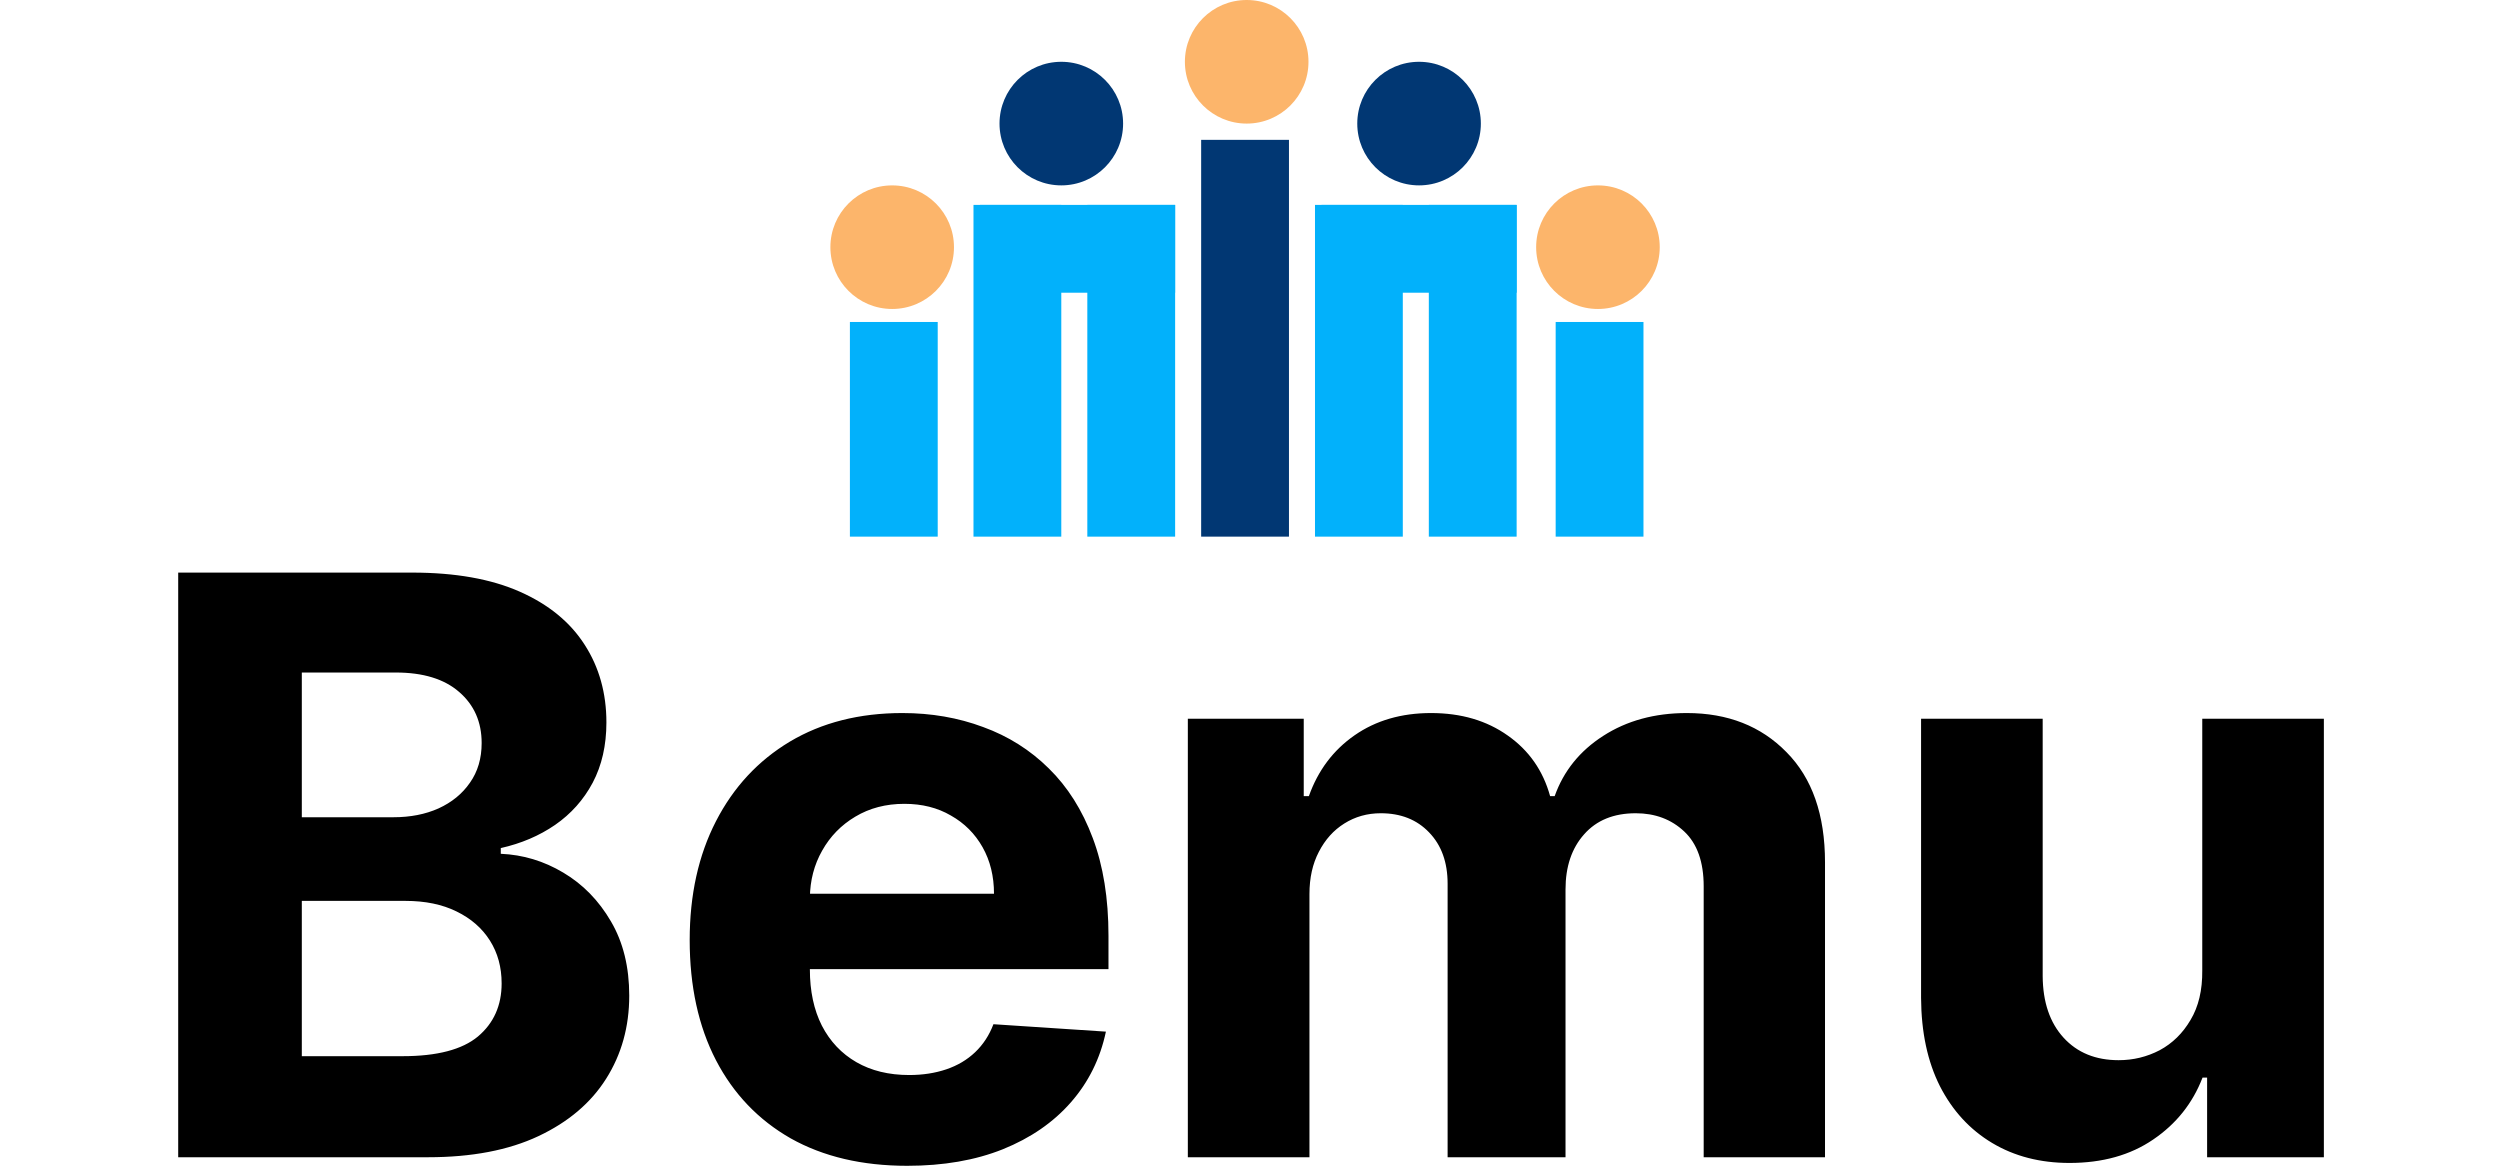
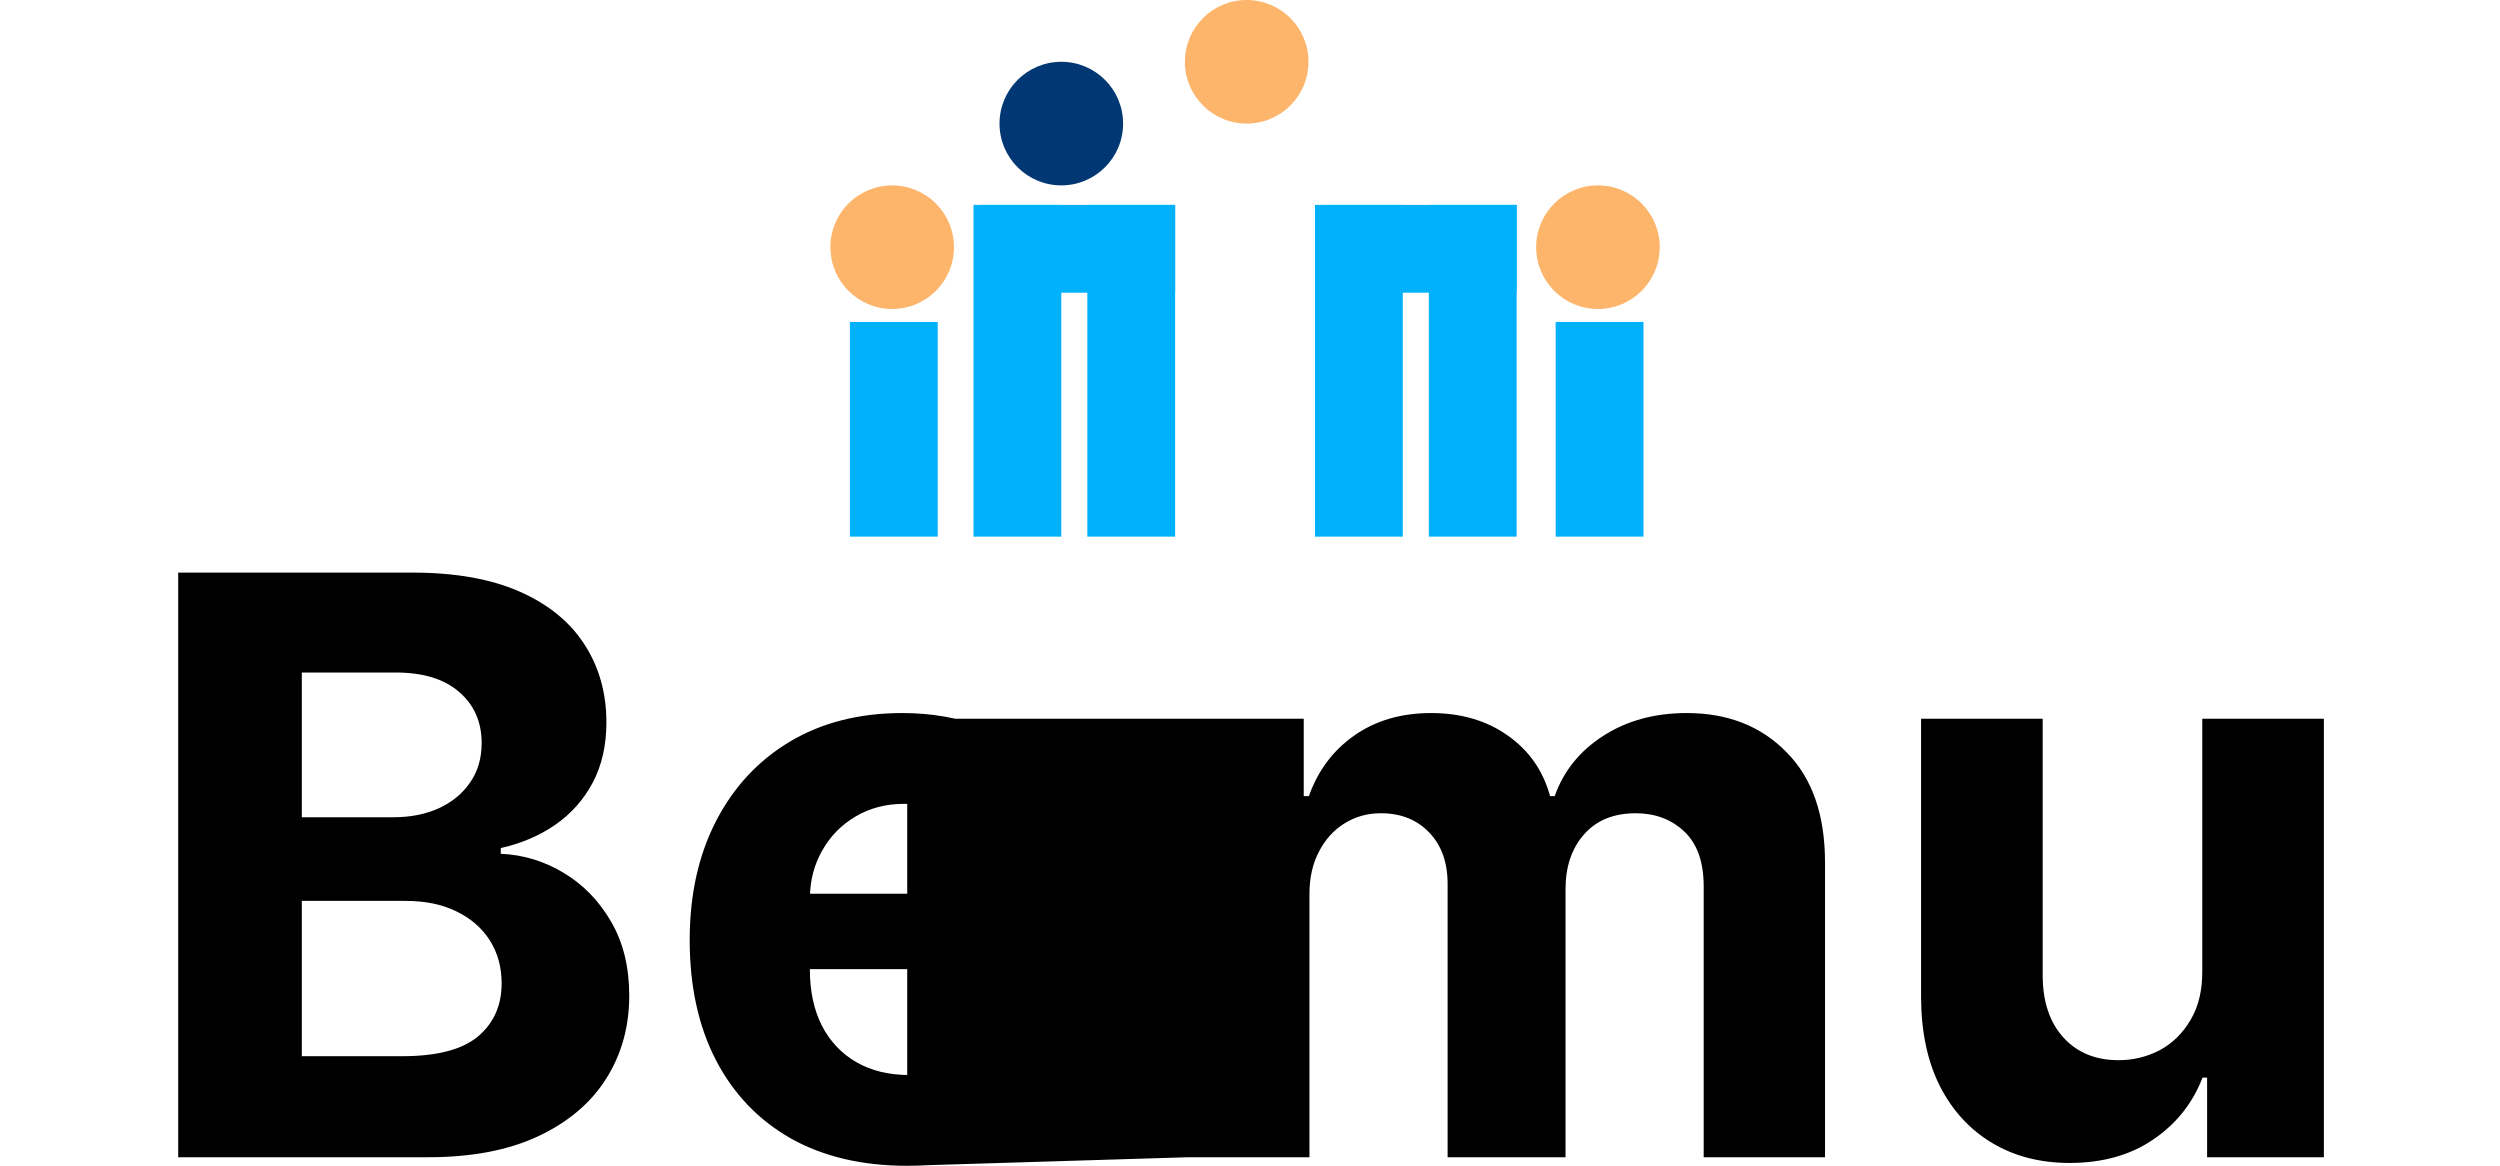
<svg xmlns="http://www.w3.org/2000/svg" width="283" height="132" viewBox="0 0 283 132" fill="none">
-   <path d="M20.172 131V64.818H46.671C51.539 64.818 55.6 65.54 58.853 66.983C62.107 68.427 64.552 70.43 66.189 72.994C67.826 75.536 68.645 78.466 68.645 81.784C68.645 84.369 68.128 86.642 67.094 88.602C66.06 90.541 64.638 92.135 62.828 93.385C61.04 94.613 58.994 95.485 56.688 96.002V96.649C59.209 96.757 61.568 97.467 63.766 98.782C65.984 100.096 67.783 101.938 69.162 104.308C70.541 106.656 71.23 109.456 71.23 112.71C71.23 116.221 70.358 119.356 68.613 122.113C66.889 124.849 64.336 127.014 60.954 128.609C57.572 130.203 53.403 131 48.448 131H20.172ZM34.165 119.56H45.572C49.471 119.56 52.315 118.817 54.103 117.331C55.891 115.823 56.785 113.819 56.785 111.32C56.785 109.489 56.344 107.873 55.46 106.473C54.577 105.072 53.317 103.974 51.679 103.176C50.064 102.379 48.136 101.981 45.895 101.981H34.165V119.56ZM34.165 92.512H44.538C46.455 92.512 48.157 92.178 49.644 91.511C51.152 90.821 52.337 89.852 53.198 88.602C54.082 87.353 54.523 85.856 54.523 84.11C54.523 81.719 53.672 79.791 51.97 78.326C50.29 76.861 47.899 76.129 44.796 76.129H34.165V92.512ZM102.697 131.969C97.591 131.969 93.197 130.935 89.513 128.867C85.85 126.777 83.028 123.826 81.046 120.013C79.064 116.178 78.073 111.643 78.073 106.408C78.073 101.302 79.064 96.821 81.046 92.965C83.028 89.109 85.818 86.103 89.416 83.949C93.035 81.794 97.279 80.717 102.148 80.717C105.423 80.717 108.471 81.245 111.293 82.301C114.137 83.335 116.614 84.897 118.726 86.987C120.859 89.076 122.517 91.704 123.702 94.871C124.887 98.017 125.48 101.701 125.48 105.923V109.704H83.567V101.173H112.521C112.521 99.191 112.09 97.435 111.229 95.906C110.367 94.376 109.171 93.18 107.642 92.319C106.134 91.435 104.378 90.994 102.374 90.994C100.284 90.994 98.432 91.478 96.816 92.448C95.222 93.396 93.972 94.678 93.067 96.293C92.163 97.888 91.699 99.665 91.678 101.625V109.737C91.678 112.192 92.13 114.315 93.035 116.103C93.961 117.891 95.265 119.27 96.945 120.239C98.626 121.208 100.618 121.693 102.924 121.693C104.453 121.693 105.853 121.478 107.125 121.047C108.396 120.616 109.484 119.97 110.388 119.108C111.293 118.246 111.983 117.191 112.457 115.941L125.189 116.781C124.543 119.84 123.218 122.512 121.214 124.795C119.232 127.058 116.668 128.824 113.523 130.095C110.399 131.345 106.791 131.969 102.697 131.969ZM134.463 131V81.364H147.583V90.121H148.165C149.199 87.213 150.923 84.918 153.335 83.238C155.748 81.558 158.635 80.717 161.996 80.717C165.4 80.717 168.297 81.568 170.689 83.27C173.08 84.951 174.674 87.234 175.472 90.121H175.989C177.001 87.277 178.832 85.004 181.482 83.303C184.154 81.579 187.31 80.717 190.951 80.717C195.582 80.717 199.342 82.193 202.229 85.144C205.137 88.075 206.591 92.232 206.591 97.618V131H192.857V100.333C192.857 97.575 192.125 95.507 190.66 94.128C189.195 92.749 187.364 92.06 185.166 92.06C182.667 92.06 180.717 92.857 179.317 94.451C177.917 96.024 177.217 98.103 177.217 100.688V131H163.87V100.042C163.87 97.608 163.17 95.669 161.77 94.225C160.391 92.782 158.571 92.06 156.309 92.06C154.779 92.06 153.4 92.448 152.172 93.223C150.966 93.977 150.007 95.044 149.296 96.423C148.585 97.78 148.23 99.374 148.23 101.205V131H134.463ZM249.296 109.866V81.364H263.062V131H249.845V121.984H249.328C248.208 124.892 246.344 127.23 243.738 128.996C241.152 130.763 237.996 131.646 234.269 131.646C230.952 131.646 228.032 130.892 225.512 129.384C222.991 127.876 221.02 125.733 219.598 122.953C218.198 120.174 217.487 116.846 217.465 112.968V81.364H231.232V110.512C231.253 113.442 232.04 115.758 233.591 117.46C235.142 119.162 237.221 120.013 239.828 120.013C241.486 120.013 243.037 119.636 244.481 118.882C245.924 118.106 247.088 116.964 247.971 115.456C248.876 113.948 249.317 112.085 249.296 109.866Z" fill="black" />
+   <path d="M20.172 131V64.818H46.671C51.539 64.818 55.6 65.54 58.853 66.983C62.107 68.427 64.552 70.43 66.189 72.994C67.826 75.536 68.645 78.466 68.645 81.784C68.645 84.369 68.128 86.642 67.094 88.602C66.06 90.541 64.638 92.135 62.828 93.385C61.04 94.613 58.994 95.485 56.688 96.002V96.649C59.209 96.757 61.568 97.467 63.766 98.782C65.984 100.096 67.783 101.938 69.162 104.308C70.541 106.656 71.23 109.456 71.23 112.71C71.23 116.221 70.358 119.356 68.613 122.113C66.889 124.849 64.336 127.014 60.954 128.609C57.572 130.203 53.403 131 48.448 131H20.172ZM34.165 119.56H45.572C49.471 119.56 52.315 118.817 54.103 117.331C55.891 115.823 56.785 113.819 56.785 111.32C56.785 109.489 56.344 107.873 55.46 106.473C54.577 105.072 53.317 103.974 51.679 103.176C50.064 102.379 48.136 101.981 45.895 101.981H34.165V119.56ZM34.165 92.512H44.538C46.455 92.512 48.157 92.178 49.644 91.511C51.152 90.821 52.337 89.852 53.198 88.602C54.082 87.353 54.523 85.856 54.523 84.11C54.523 81.719 53.672 79.791 51.97 78.326C50.29 76.861 47.899 76.129 44.796 76.129H34.165V92.512ZM102.697 131.969C97.591 131.969 93.197 130.935 89.513 128.867C85.85 126.777 83.028 123.826 81.046 120.013C79.064 116.178 78.073 111.643 78.073 106.408C78.073 101.302 79.064 96.821 81.046 92.965C83.028 89.109 85.818 86.103 89.416 83.949C93.035 81.794 97.279 80.717 102.148 80.717C105.423 80.717 108.471 81.245 111.293 82.301C114.137 83.335 116.614 84.897 118.726 86.987C120.859 89.076 122.517 91.704 123.702 94.871C124.887 98.017 125.48 101.701 125.48 105.923V109.704H83.567V101.173H112.521C112.521 99.191 112.09 97.435 111.229 95.906C110.367 94.376 109.171 93.18 107.642 92.319C106.134 91.435 104.378 90.994 102.374 90.994C100.284 90.994 98.432 91.478 96.816 92.448C95.222 93.396 93.972 94.678 93.067 96.293C92.163 97.888 91.699 99.665 91.678 101.625V109.737C91.678 112.192 92.13 114.315 93.035 116.103C93.961 117.891 95.265 119.27 96.945 120.239C98.626 121.208 100.618 121.693 102.924 121.693C104.453 121.693 105.853 121.478 107.125 121.047C108.396 120.616 109.484 119.97 110.388 119.108C111.293 118.246 111.983 117.191 112.457 115.941L125.189 116.781C124.543 119.84 123.218 122.512 121.214 124.795C119.232 127.058 116.668 128.824 113.523 130.095C110.399 131.345 106.791 131.969 102.697 131.969ZV81.364H147.583V90.121H148.165C149.199 87.213 150.923 84.918 153.335 83.238C155.748 81.558 158.635 80.717 161.996 80.717C165.4 80.717 168.297 81.568 170.689 83.27C173.08 84.951 174.674 87.234 175.472 90.121H175.989C177.001 87.277 178.832 85.004 181.482 83.303C184.154 81.579 187.31 80.717 190.951 80.717C195.582 80.717 199.342 82.193 202.229 85.144C205.137 88.075 206.591 92.232 206.591 97.618V131H192.857V100.333C192.857 97.575 192.125 95.507 190.66 94.128C189.195 92.749 187.364 92.06 185.166 92.06C182.667 92.06 180.717 92.857 179.317 94.451C177.917 96.024 177.217 98.103 177.217 100.688V131H163.87V100.042C163.87 97.608 163.17 95.669 161.77 94.225C160.391 92.782 158.571 92.06 156.309 92.06C154.779 92.06 153.4 92.448 152.172 93.223C150.966 93.977 150.007 95.044 149.296 96.423C148.585 97.78 148.23 99.374 148.23 101.205V131H134.463ZM249.296 109.866V81.364H263.062V131H249.845V121.984H249.328C248.208 124.892 246.344 127.23 243.738 128.996C241.152 130.763 237.996 131.646 234.269 131.646C230.952 131.646 228.032 130.892 225.512 129.384C222.991 127.876 221.02 125.733 219.598 122.953C218.198 120.174 217.487 116.846 217.465 112.968V81.364H231.232V110.512C231.253 113.442 232.04 115.758 233.591 117.46C235.142 119.162 237.221 120.013 239.828 120.013C241.486 120.013 243.037 119.636 244.481 118.882C245.924 118.106 247.088 116.964 247.971 115.456C248.876 113.948 249.317 112.085 249.296 109.866Z" fill="black" />
  <rect x="176.101" y="36.448" width="9.94" height="24.299" fill="#02B1FB" />
  <rect x="96.209" y="36.448" width="9.94" height="24.299" fill="#02B1FB" />
-   <rect x="135.971" y="15.831" width="9.94" height="44.916" fill="#013773" />
  <rect x="110.199" y="23.195" width="9.94" height="37.553" fill="#02B1FB" />
  <rect x="133.026" y="23.195" width="9.94" height="22.09" transform="rotate(90 133.026 23.195)" fill="#02B1FB" />
  <rect x="123.085" y="23.195" width="9.94" height="37.553" fill="#02B1FB" />
  <rect x="148.857" y="23.195" width="9.94" height="37.553" fill="#02B1FB" />
  <rect x="171.683" y="23.195" width="9.94" height="22.09" transform="rotate(90 171.683 23.195)" fill="#02B1FB" />
  <rect x="161.743" y="23.195" width="9.94" height="37.553" fill="#02B1FB" />
  <circle cx="180.887" cy="27.981" r="6.995" fill="#FCB56B" />
  <circle cx="100.995" cy="27.981" r="6.995" fill="#FCB56B" />
-   <circle cx="160.638" cy="13.99" r="6.995" fill="#013773" />
  <circle cx="120.14" cy="13.99" r="6.995" fill="#013773" />
  <circle cx="141.125" cy="6.995" r="6.995" fill="#FCB56B" />
</svg>